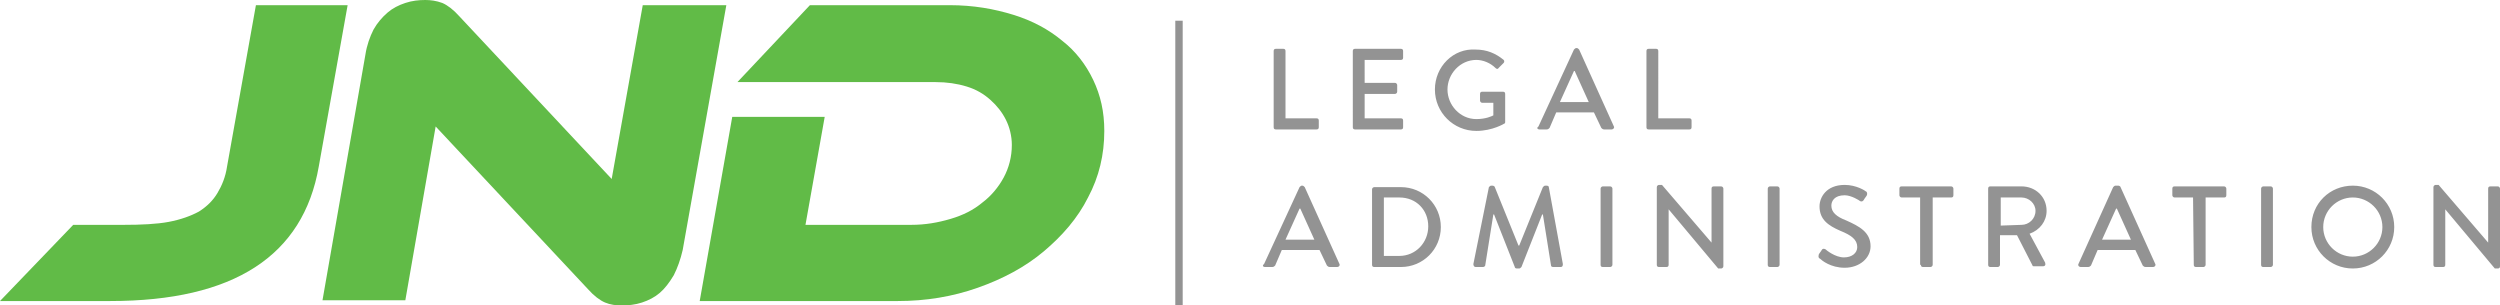
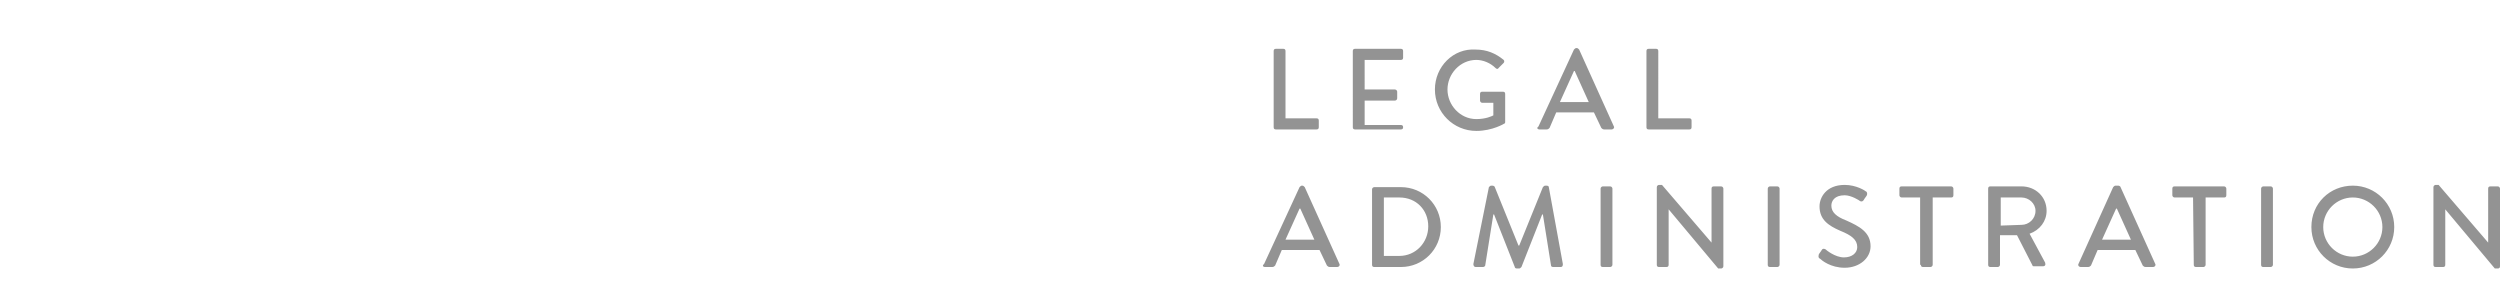
<svg xmlns="http://www.w3.org/2000/svg" version="1.1" id="a" x="0px" y="0px" viewBox="0 0 338 41.3" style="enable-background:new 0 0 338 41.3;" xml:space="preserve">
  <style type="text/css">
	.st0{fill:#939393;}
	.st1{fill:#61BB47;}
</style>
-   <rect x="158.9" y="2.8" class="st0" width="1" height="38.5" />
  <g>
    <path class="st0" d="M329,35.8c0,0.2,0.1,0.3,0.3,0.3h1c0.2,0,0.3-0.1,0.3-0.3v-7.5h0l6.7,8h0.4c0.2,0,0.3-0.1,0.3-0.3V25.5   c0-0.1-0.1-0.3-0.3-0.3h-1c-0.2,0-0.3,0.1-0.3,0.3v7.3h0l-6.7-7.8h-0.4c-0.1,0-0.3,0.1-0.3,0.3V35.8z M314.1,30.7c0-2.2,1.8-4,4-4   s4,1.8,4,4s-1.8,4-4,4S314.1,32.9,314.1,30.7 M312.5,30.7c0,3.1,2.5,5.6,5.6,5.6s5.6-2.5,5.6-5.6s-2.5-5.6-5.6-5.6   S312.5,27.5,312.5,30.7 M305.7,35.8c0,0.2,0.1,0.3,0.3,0.3h1c0.1,0,0.3-0.1,0.3-0.3V25.5c0-0.1-0.1-0.3-0.3-0.3h-1   c-0.1,0-0.3,0.1-0.3,0.3V35.8z M296.6,35.8c0,0.2,0.1,0.3,0.3,0.3h1c0.1,0,0.3-0.1,0.3-0.3v-9.1h2.5c0.2,0,0.3-0.1,0.3-0.3v-0.9   c0-0.1-0.1-0.3-0.3-0.3H294c-0.2,0-0.3,0.1-0.3,0.3v0.9c0,0.1,0.1,0.3,0.3,0.3h2.5L296.6,35.8L296.6,35.8z M284.2,32.4l1.9-4.2h0.1   l1.9,4.2H284.2z M281.3,36.1h1c0.2,0,0.3-0.1,0.4-0.2c0.3-0.7,0.6-1.4,0.9-2.1h5.1l1,2.1c0.1,0.1,0.2,0.2,0.4,0.2h1   c0.2,0,0.4-0.2,0.3-0.4l-4.7-10.4c0-0.1-0.2-0.2-0.3-0.2H286c-0.1,0-0.2,0.1-0.3,0.2L281,35.7C280.9,35.9,281.1,36.1,281.3,36.1    M270.5,30.5v-3.8h2.8c1,0,1.9,0.8,1.9,1.8c0,1.1-0.9,1.9-1.9,1.9L270.5,30.5L270.5,30.5z M268.8,35.8c0,0.2,0.1,0.3,0.3,0.3h1   c0.1,0,0.3-0.1,0.3-0.3v-4h2.3l2.1,4.1c0,0.1,0.1,0.1,0.2,0.1h1.2c0.3,0,0.4-0.2,0.3-0.5l-2.1-3.9c1.4-0.5,2.3-1.7,2.3-3.1   c0-1.9-1.5-3.3-3.4-3.3h-4.2c-0.2,0-0.3,0.1-0.3,0.3C268.8,25.5,268.8,35.8,268.8,35.8z M259.7,35.8c0,0.2,0.1,0.3,0.3,0.3h1   c0.1,0,0.3-0.1,0.3-0.3v-9.1h2.5c0.2,0,0.3-0.1,0.3-0.3v-0.9c0-0.1-0.1-0.3-0.3-0.3h-6.7c-0.2,0-0.3,0.1-0.3,0.3v0.9   c0,0.1,0.1,0.3,0.3,0.3h2.5V35.8z M246.1,35c0.2,0.2,1.4,1.2,3.3,1.2c2,0,3.5-1.3,3.5-2.9c0-1.9-1.5-2.7-3.3-3.5   c-1.3-0.5-2-1.1-2-2c0-0.6,0.4-1.4,1.8-1.4c0.9,0,2,0.7,2.1,0.8c0.2,0.1,0.4,0,0.5-0.2c0.1-0.2,0.3-0.4,0.4-0.6   c0.1-0.2,0-0.5-0.1-0.5c-0.1-0.1-1.3-0.9-2.9-0.9c-2.5,0-3.4,1.7-3.4,2.9c0,1.8,1.2,2.6,2.8,3.3c1.5,0.6,2.3,1.2,2.3,2.2   c0,0.8-0.7,1.4-1.8,1.4c-1.2,0-2.4-1-2.5-1.1c-0.2-0.1-0.4-0.1-0.5,0.1s-0.3,0.4-0.4,0.6C245.8,34.8,245.9,34.9,246.1,35 M239,35.8   c0,0.2,0.1,0.3,0.3,0.3h1c0.1,0,0.3-0.1,0.3-0.3V25.5c0-0.1-0.1-0.3-0.3-0.3h-1c-0.1,0-0.3,0.1-0.3,0.3V35.8z M224,35.8   c0,0.2,0.1,0.3,0.3,0.3h1c0.2,0,0.3-0.1,0.3-0.3v-7.5h0l6.7,8h0.4c0.1,0,0.3-0.1,0.3-0.3V25.5c0-0.1-0.1-0.3-0.3-0.3h-1   c-0.2,0-0.3,0.1-0.3,0.3v7.3h0l-6.7-7.8h-0.4c-0.1,0-0.3,0.1-0.3,0.3L224,35.8L224,35.8z M216.4,35.8c0,0.2,0.1,0.3,0.3,0.3h1   c0.1,0,0.3-0.1,0.3-0.3V25.5c0-0.1-0.1-0.3-0.3-0.3h-1c-0.1,0-0.3,0.1-0.3,0.3V35.8z M199.2,35.7c0,0.2,0.1,0.4,0.3,0.4h1   c0.1,0,0.3-0.1,0.3-0.2l1.1-6.9h0.1l2.8,7.1c0,0.1,0.1,0.2,0.3,0.2h0.3c0.1,0,0.2-0.1,0.3-0.2l2.8-7.1h0.1l1.1,6.9   c0,0.1,0.1,0.2,0.3,0.2h1c0.2,0,0.3-0.1,0.3-0.4l-1.9-10.4c0-0.1-0.1-0.2-0.3-0.2h-0.2c-0.1,0-0.2,0.1-0.3,0.2l-3.2,7.9h-0.1   l-3.2-7.9c0-0.1-0.2-0.2-0.3-0.2h-0.2c-0.1,0-0.2,0.1-0.3,0.2L199.2,35.7L199.2,35.7z M187.1,34.6v-7.9h2.1c2.3,0,3.9,1.7,3.9,3.9   s-1.7,4-3.9,4H187.1z M185.5,35.8c0,0.2,0.1,0.3,0.3,0.3h3.6c3,0,5.4-2.4,5.4-5.4s-2.4-5.4-5.4-5.4h-3.6c-0.1,0-0.3,0.1-0.3,0.3   V35.8z M173.8,32.4l1.9-4.2h0.1l1.9,4.2H173.8z M171,36.1h1c0.2,0,0.3-0.1,0.4-0.2c0.3-0.7,0.6-1.4,0.9-2.1h5.1l1,2.1   c0.1,0.1,0.2,0.2,0.4,0.2h1c0.2,0,0.4-0.2,0.3-0.4l-4.7-10.4c-0.1-0.1-0.2-0.2-0.3-0.2h-0.1c-0.1,0-0.2,0.1-0.3,0.2l-4.8,10.4   C170.6,35.9,170.8,36.1,171,36.1" />
-     <path class="st0" d="M222.6,17.2c0,0.2,0.1,0.3,0.3,0.3h5.5c0.2,0,0.3-0.1,0.3-0.3v-0.9c0-0.2-0.1-0.3-0.3-0.3h-4.2V6.9   c0-0.2-0.1-0.3-0.3-0.3h-1c-0.2,0-0.3,0.1-0.3,0.3L222.6,17.2L222.6,17.2z M210.9,13.8l1.9-4.2h0.1l1.9,4.2H210.9z M208.1,17.5h1   c0.2,0,0.3-0.1,0.4-0.2c0.3-0.7,0.6-1.4,0.9-2.1h5.1l1,2.1c0.1,0.1,0.2,0.2,0.4,0.2h1c0.2,0,0.4-0.2,0.3-0.4l-4.7-10.4   c-0.1-0.1-0.2-0.2-0.3-0.2h-0.1c-0.1,0-0.2,0.1-0.3,0.2l-4.8,10.4C207.7,17.3,207.9,17.5,208.1,17.5 M194,12.1   c0,3.1,2.5,5.6,5.6,5.6c2.2,0,3.8-1,3.8-1c0.1,0,0.1-0.2,0.1-0.2c0-1.2,0-2.5,0-3.8c0-0.2-0.1-0.3-0.3-0.3h-2.8   c-0.2,0-0.3,0.1-0.3,0.3v0.9c0,0.1,0.1,0.3,0.3,0.3h1.5v1.7c-0.2,0.1-1,0.5-2.3,0.5c-2.2,0-3.9-1.9-3.9-4s1.7-4,3.9-4   c0.9,0,1.9,0.4,2.6,1.1c0.1,0.1,0.3,0.2,0.4,0c0.2-0.2,0.5-0.5,0.7-0.7c0.1-0.1,0.1-0.3,0-0.4c-1.1-0.9-2.3-1.4-3.8-1.4   C196.5,6.5,194,9,194,12.1 M182.9,17.2c0,0.2,0.1,0.3,0.3,0.3h6.2c0.2,0,0.3-0.1,0.3-0.3v-0.9c0-0.2-0.1-0.3-0.3-0.3h-4.9v-3.3h4.1   c0.1,0,0.3-0.1,0.3-0.3v-0.9c0-0.1-0.1-0.3-0.3-0.3h-4.1V8.1h4.9c0.2,0,0.3-0.1,0.3-0.3V6.9c0-0.2-0.1-0.3-0.3-0.3h-6.2   c-0.2,0-0.3,0.1-0.3,0.3V17.2z M172.2,17.2c0,0.2,0.1,0.3,0.3,0.3h5.5c0.2,0,0.3-0.1,0.3-0.3v-0.9c0-0.2-0.1-0.3-0.3-0.3h-4.2V6.9   c0-0.2-0.1-0.3-0.3-0.3h-1c-0.2,0-0.3,0.1-0.3,0.3L172.2,17.2L172.2,17.2z" />
+     <path class="st0" d="M222.6,17.2c0,0.2,0.1,0.3,0.3,0.3h5.5c0.2,0,0.3-0.1,0.3-0.3v-0.9c0-0.2-0.1-0.3-0.3-0.3h-4.2V6.9   c0-0.2-0.1-0.3-0.3-0.3h-1c-0.2,0-0.3,0.1-0.3,0.3L222.6,17.2L222.6,17.2z M210.9,13.8l1.9-4.2h0.1l1.9,4.2H210.9z M208.1,17.5h1   c0.2,0,0.3-0.1,0.4-0.2c0.3-0.7,0.6-1.4,0.9-2.1h5.1l1,2.1c0.1,0.1,0.2,0.2,0.4,0.2h1c0.2,0,0.4-0.2,0.3-0.4l-4.7-10.4   c-0.1-0.1-0.2-0.2-0.3-0.2h-0.1c-0.1,0-0.2,0.1-0.3,0.2l-4.8,10.4C207.7,17.3,207.9,17.5,208.1,17.5 M194,12.1   c0,3.1,2.5,5.6,5.6,5.6c2.2,0,3.8-1,3.8-1c0.1,0,0.1-0.2,0.1-0.2c0-1.2,0-2.5,0-3.8c0-0.2-0.1-0.3-0.3-0.3h-2.8   c-0.2,0-0.3,0.1-0.3,0.3v0.9c0,0.1,0.1,0.3,0.3,0.3h1.5v1.7c-0.2,0.1-1,0.5-2.3,0.5c-2.2,0-3.9-1.9-3.9-4s1.7-4,3.9-4   c0.9,0,1.9,0.4,2.6,1.1c0.1,0.1,0.3,0.2,0.4,0c0.2-0.2,0.5-0.5,0.7-0.7c0.1-0.1,0.1-0.3,0-0.4c-1.1-0.9-2.3-1.4-3.8-1.4   C196.5,6.5,194,9,194,12.1 M182.9,17.2c0,0.2,0.1,0.3,0.3,0.3h6.2c0.2,0,0.3-0.1,0.3-0.3c0-0.2-0.1-0.3-0.3-0.3h-4.9v-3.3h4.1   c0.1,0,0.3-0.1,0.3-0.3v-0.9c0-0.1-0.1-0.3-0.3-0.3h-4.1V8.1h4.9c0.2,0,0.3-0.1,0.3-0.3V6.9c0-0.2-0.1-0.3-0.3-0.3h-6.2   c-0.2,0-0.3,0.1-0.3,0.3V17.2z M172.2,17.2c0,0.2,0.1,0.3,0.3,0.3h5.5c0.2,0,0.3-0.1,0.3-0.3v-0.9c0-0.2-0.1-0.3-0.3-0.3h-4.2V6.9   c0-0.2-0.1-0.3-0.3-0.3h-1c-0.2,0-0.3,0.1-0.3,0.3L172.2,17.2L172.2,17.2z" />
  </g>
  <g>
-     <path class="st1" d="M86.8,40.9c0.9-0.3,1.7-0.7,2.4-1.3c0.7-0.6,1.3-1.4,1.9-2.4c0.5-1,0.9-2.1,1.2-3.4l5.9-33.1H86.9l-4.2,23.5   l-20.6-22c-0.8-0.9-1.6-1.5-2.3-1.8C59,0.1,58.2,0,57.5,0c-0.9,0-1.8,0.1-2.7,0.4c-0.9,0.3-1.7,0.7-2.4,1.3   c-0.7,0.6-1.4,1.4-1.9,2.3c-0.5,1-0.9,2.1-1.1,3.4l-5.8,33.2h11.2l4.1-23.5l20.6,22c0.8,0.9,1.6,1.5,2.3,1.8   c0.7,0.3,1.5,0.4,2.3,0.4S85.9,41.2,86.8,40.9" />
-     <path class="st1" d="M9.9,30.4L0,40.7h14.9c16.7,0,26.1-6.1,28.2-18.2L47,0.7H34.6l-3.9,21.8c-0.2,1.4-0.7,2.6-1.3,3.6   s-1.4,1.8-2.5,2.5c-1.1,0.6-2.5,1.1-4.1,1.4c-1.6,0.3-3.7,0.4-6.1,0.4L9.9,30.4L9.9,30.4z" />
-     <path class="st1" d="M147.8,10.8c-1-2.1-2.4-3.9-4.2-5.3c-1.8-1.5-4-2.7-6.6-3.5s-5.4-1.3-8.6-1.3h-18.9l-9.8,10.4h26.8   c1.5,0,2.9,0.2,4.2,0.6c1.3,0.4,2.3,1,3.2,1.8c0.9,0.8,1.6,1.7,2.1,2.7c0.5,1,0.8,2.2,0.8,3.4c0,1.6-0.4,3.1-1.1,4.4   s-1.7,2.5-2.9,3.4c-1.2,1-2.6,1.7-4.3,2.2c-1.7,0.5-3.4,0.8-5.3,0.8h-14.3l2.6-14.6H99l-4.4,24.9h26.8c3.8,0,7.4-0.6,10.8-1.8   c3.4-1.2,6.4-2.8,8.9-4.9s4.6-4.5,6-7.3c1.5-2.8,2.2-5.8,2.2-9C149.3,15.1,148.8,12.9,147.8,10.8" />
-   </g>
+     </g>
</svg>